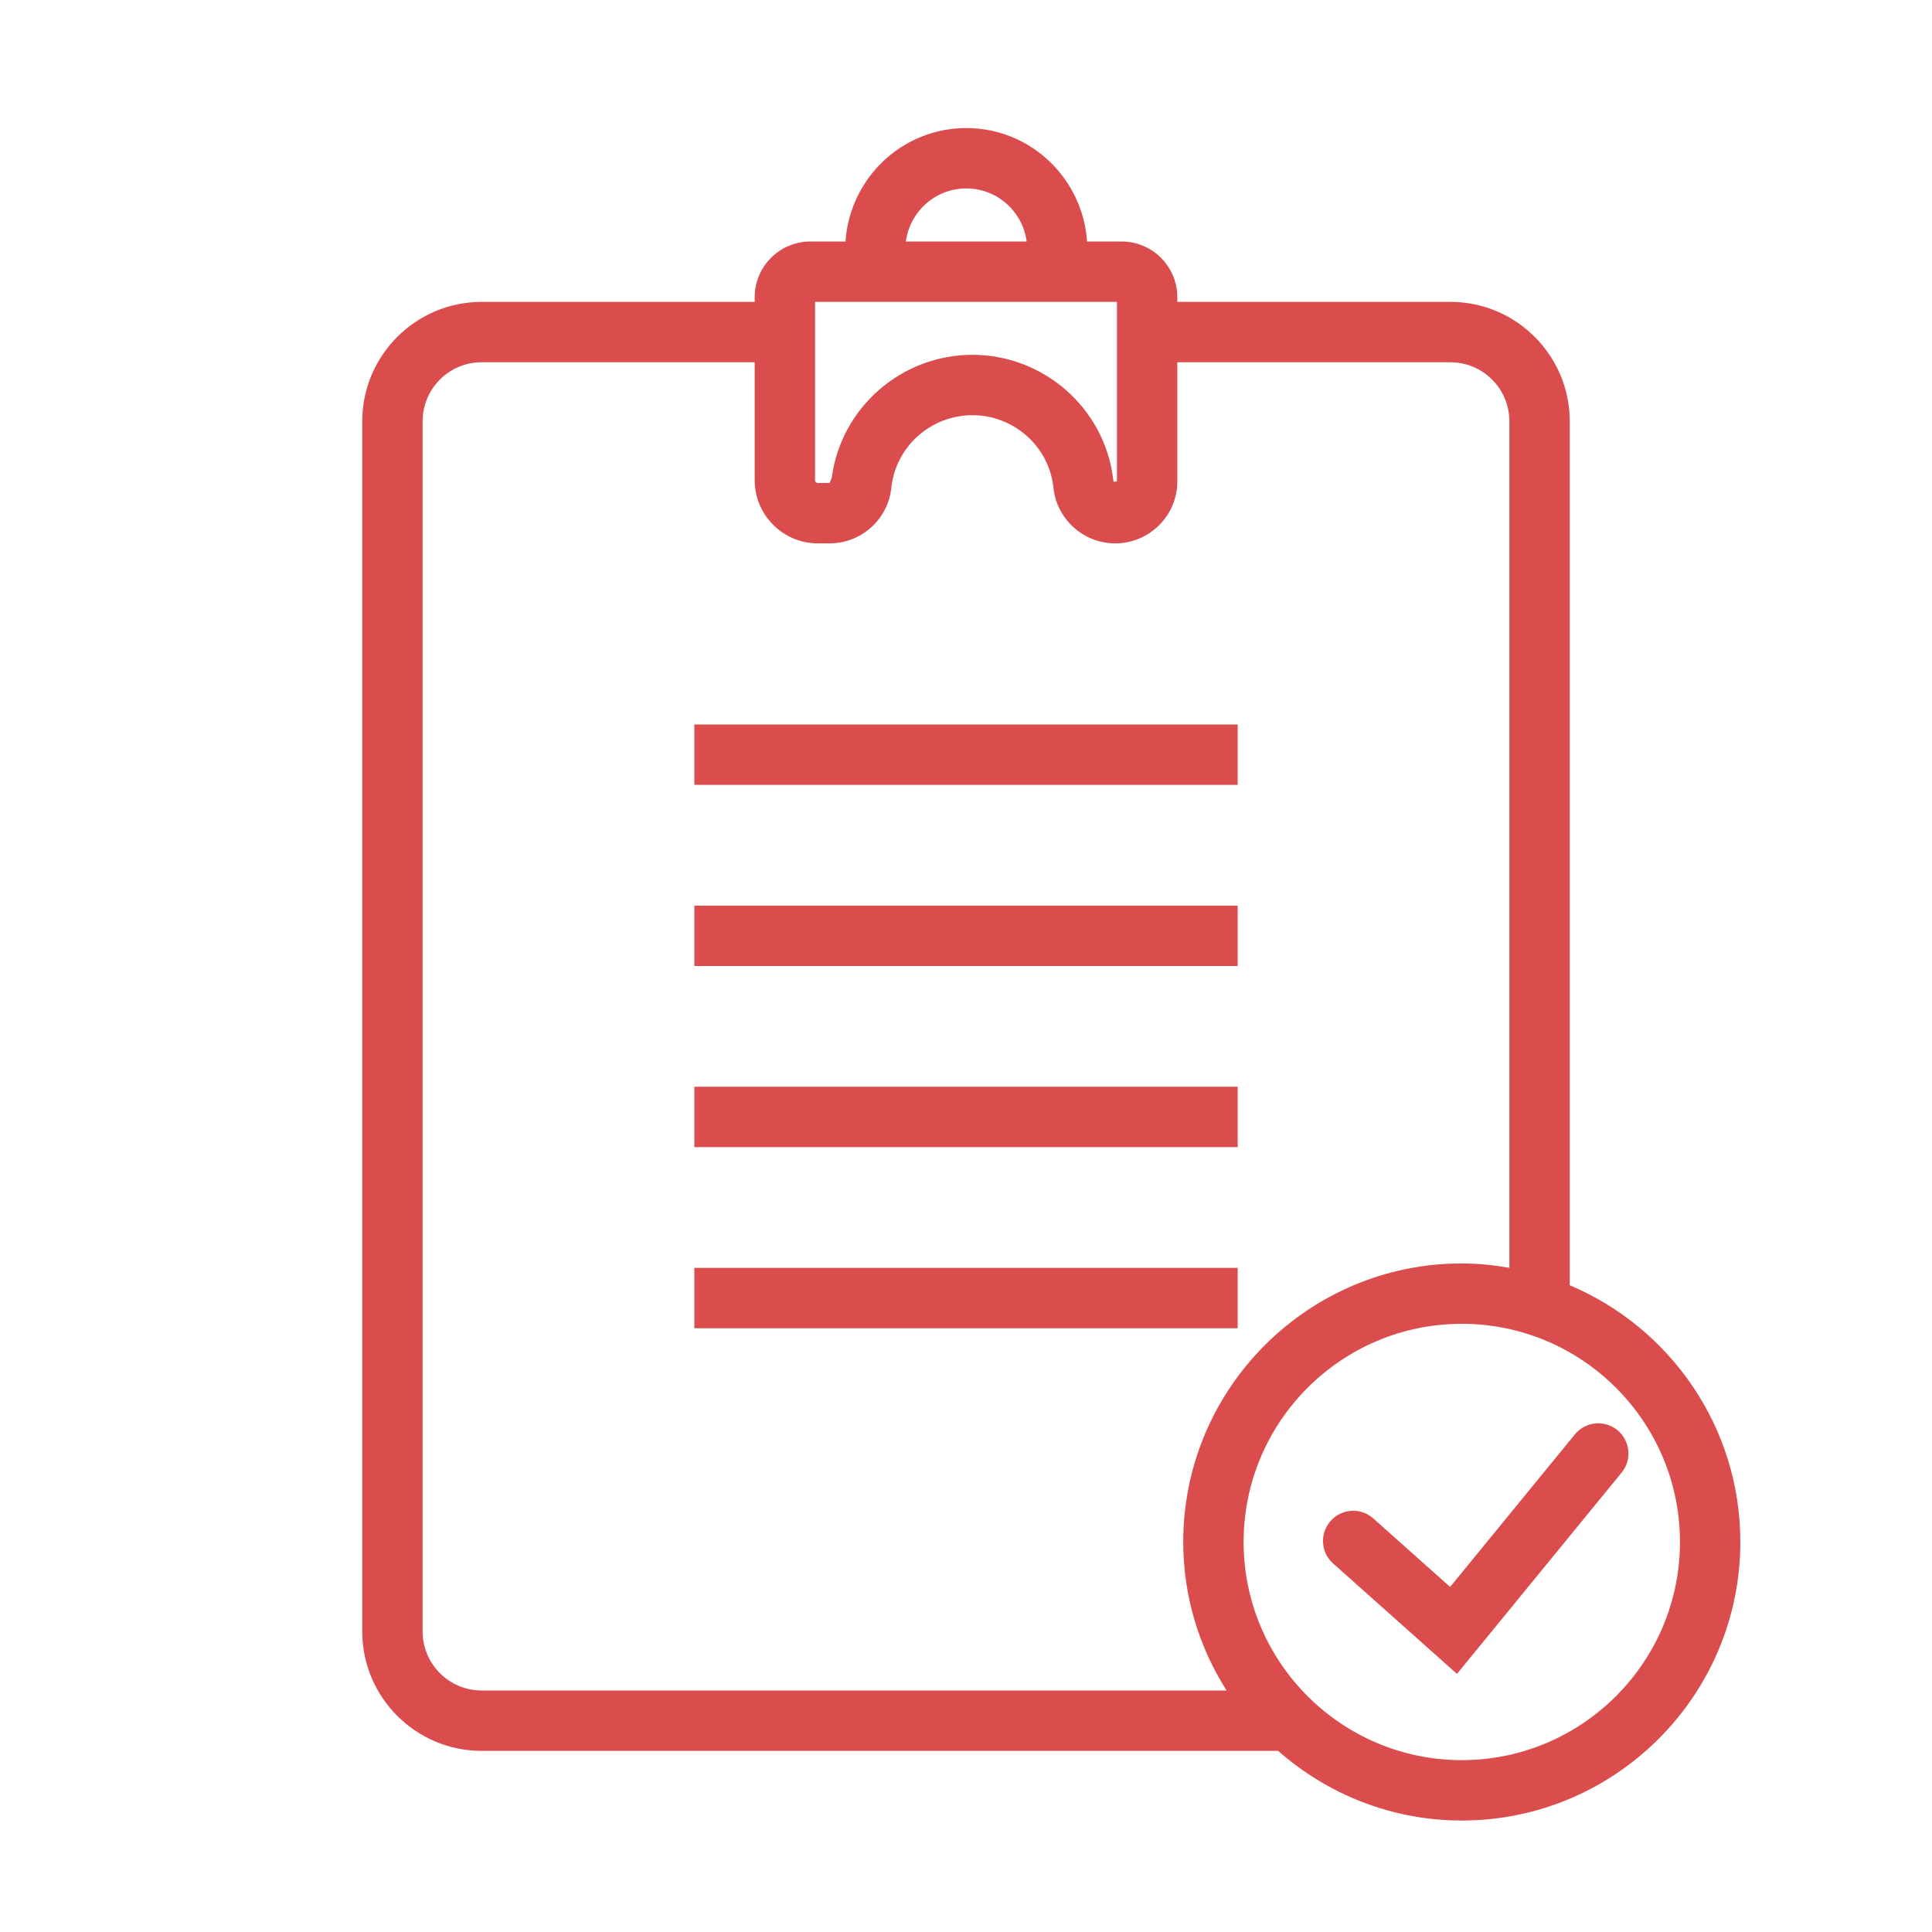
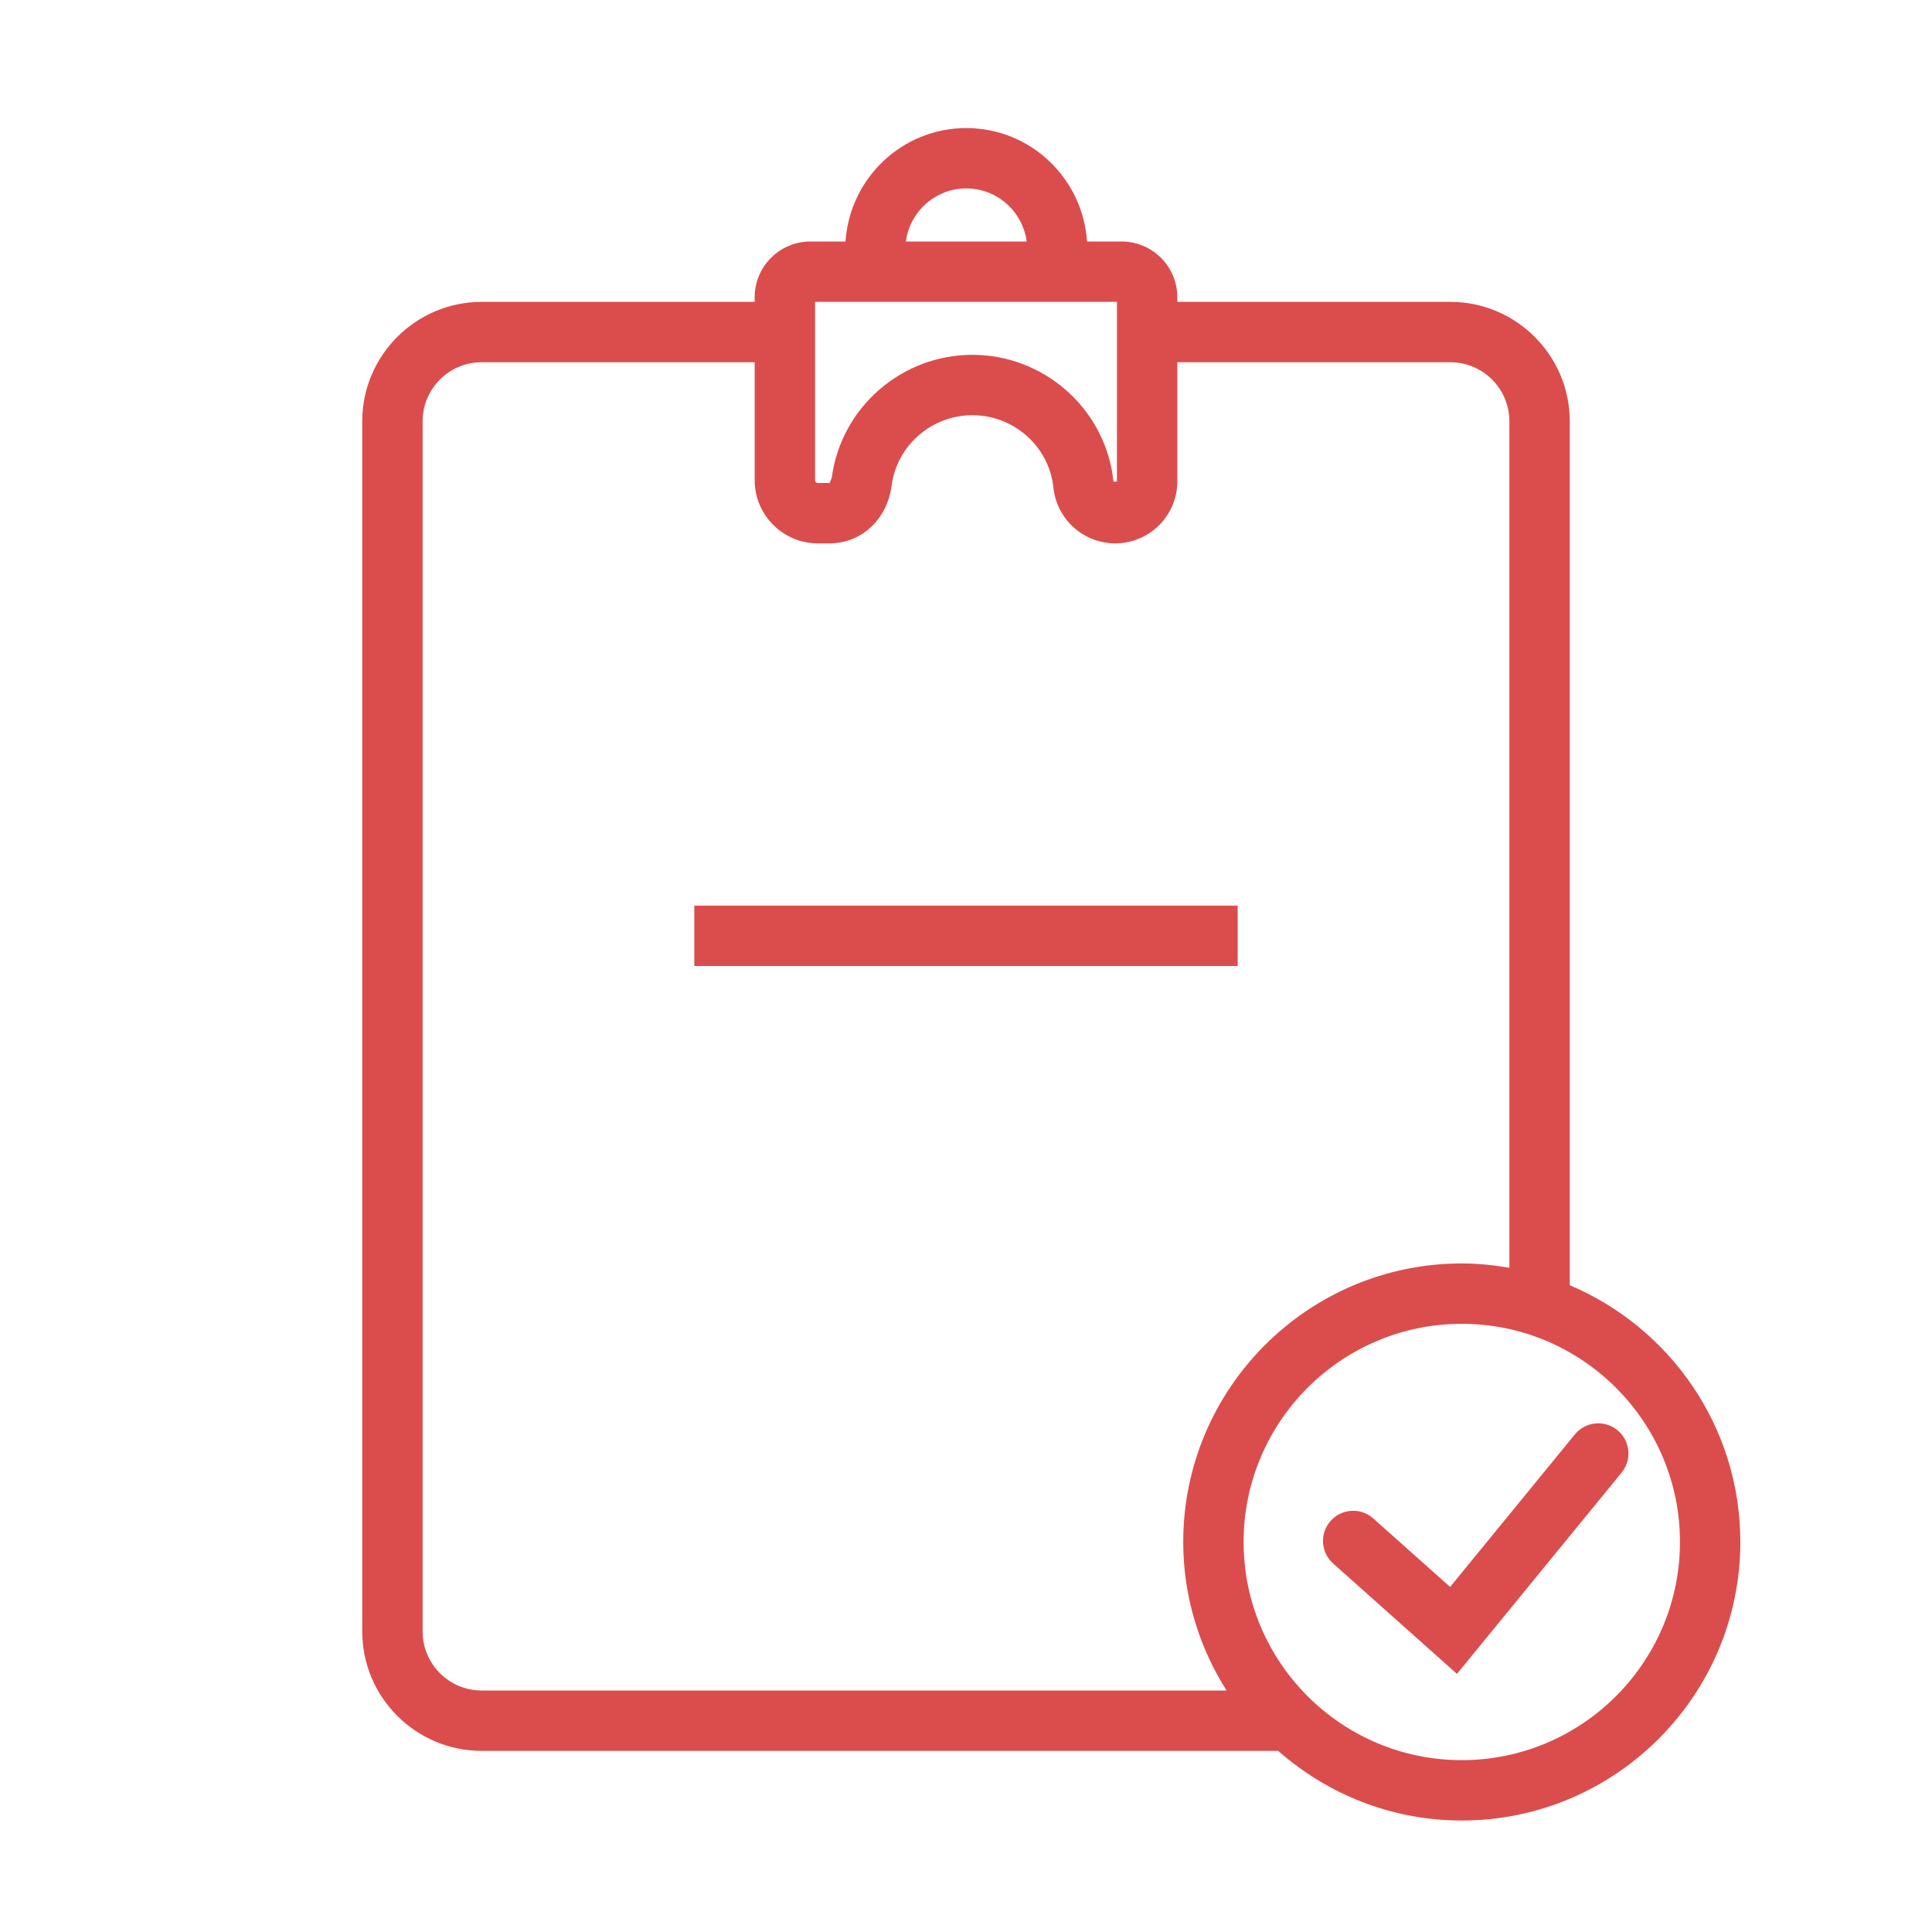
<svg xmlns="http://www.w3.org/2000/svg" width="64px" height="64px" viewBox="0 0 64 64" version="1.1">
  <title>200</title>
  <desc>Created with Sketch.</desc>
  <defs />
  <g id="Symbols" stroke="none" stroke-width="1" fill="none" fill-rule="evenodd">
    <g id="200">
      <g id="Page-1">
        <polygon id="Fill-1" fill="#E6E7E8" opacity="0" points="0 64 64 64 64 0 0 0" />
        <g id="Group-11" transform="translate(12, 4)" fill="#DB4D4D">
-           <path d="M36.423,54.307 C40.408,54.307 43.651,51.065 43.651,47.079 C43.651,43.095 40.408,39.853 36.423,39.853 C32.439,39.853 29.196,43.095 29.196,47.079 C29.196,51.065 32.439,54.307 36.423,54.307 Z M2,50.045 C2,51.123 2.877,52 3.955,52 L28.631,52 C27.728,50.575 27.196,48.889 27.196,47.079 C27.196,41.992 31.335,37.853 36.423,37.853 C36.961,37.853 37.486,37.909 38,37.997 L38,9.955 C38,8.877 37.123,8 36.045,8 L27,8 L27,11.95 C27,13.08 26.077,14 24.944,14 C23.916,14 23.039,13.234 22.904,12.218 L22.887,12.081 C22.713,10.756 21.563,9.754 20.212,9.754 C18.861,9.754 17.711,10.756 17.536,12.085 L17.519,12.219 C17.386,13.233 16.51,14 15.481,14 L15.092,14 C13.939,14 13,13.062 13,11.909 L13,8 L3.955,8 C2.877,8 2,8.877 2,9.955 L2,50.045 Z M15,6 L15,11.909 C15,11.959 15.041,12 15.092,12 L15.481,12 L15.554,11.823 C15.859,9.504 17.861,7.754 20.212,7.754 C22.564,7.754 24.566,9.504 24.87,11.826 L24.888,11.96 L25,11.95 L25,6 L15,6 Z M20.009,2.242 C18.983,2.242 18.141,3.01 18.008,4 L22.01,4 C21.877,3.01 21.035,2.242 20.009,2.242 Z M40,38.575 C43.317,39.975 45.651,43.259 45.651,47.079 C45.651,52.167 41.511,56.307 36.423,56.307 C34.092,56.307 31.967,55.431 30.341,54 L3.955,54 C1.775,54 -9.99999993e-05,52.226 -9.99999993e-05,50.045 L-9.99999993e-05,9.955 C-9.99999993e-05,7.775 1.775,6 3.955,6 L13,6 L13,5.844 C13,4.828 13.827,4 14.844,4 L16.008,4 C16.15,1.907 17.879,0.242 20.009,0.242 C22.139,0.242 23.868,1.907 24.01,4 L25.156,4 C26.173,4 27,4.828 27,5.844 L27,6 L36.045,6 C38.226,6 40,7.775 40,9.955 L40,38.575 Z" id="Fill-2" />
+           <path d="M36.423,54.307 C40.408,54.307 43.651,51.065 43.651,47.079 C43.651,43.095 40.408,39.853 36.423,39.853 C32.439,39.853 29.196,43.095 29.196,47.079 C29.196,51.065 32.439,54.307 36.423,54.307 Z M2,50.045 C2,51.123 2.877,52 3.955,52 L28.631,52 C27.728,50.575 27.196,48.889 27.196,47.079 C27.196,41.992 31.335,37.853 36.423,37.853 C36.961,37.853 37.486,37.909 38,37.997 L38,9.955 C38,8.877 37.123,8 36.045,8 L27,8 L27,11.95 C27,13.08 26.077,14 24.944,14 C23.916,14 23.039,13.234 22.904,12.218 L22.887,12.081 C22.713,10.756 21.563,9.754 20.212,9.754 C18.861,9.754 17.711,10.756 17.536,12.085 C17.386,13.233 16.51,14 15.481,14 L15.092,14 C13.939,14 13,13.062 13,11.909 L13,8 L3.955,8 C2.877,8 2,8.877 2,9.955 L2,50.045 Z M15,6 L15,11.909 C15,11.959 15.041,12 15.092,12 L15.481,12 L15.554,11.823 C15.859,9.504 17.861,7.754 20.212,7.754 C22.564,7.754 24.566,9.504 24.87,11.826 L24.888,11.96 L25,11.95 L25,6 L15,6 Z M20.009,2.242 C18.983,2.242 18.141,3.01 18.008,4 L22.01,4 C21.877,3.01 21.035,2.242 20.009,2.242 Z M40,38.575 C43.317,39.975 45.651,43.259 45.651,47.079 C45.651,52.167 41.511,56.307 36.423,56.307 C34.092,56.307 31.967,55.431 30.341,54 L3.955,54 C1.775,54 -9.99999993e-05,52.226 -9.99999993e-05,50.045 L-9.99999993e-05,9.955 C-9.99999993e-05,7.775 1.775,6 3.955,6 L13,6 L13,5.844 C13,4.828 13.827,4 14.844,4 L16.008,4 C16.15,1.907 17.879,0.242 20.009,0.242 C22.139,0.242 23.868,1.907 24.01,4 L25.156,4 C26.173,4 27,4.828 27,5.844 L27,6 L36.045,6 C38.226,6 40,7.775 40,9.955 L40,38.575 Z" id="Fill-2" />
          <path d="M41.577,43.374 C41.15,43.026 40.52,43.088 40.17,43.516 L36.037,48.569 L33.491,46.3 C33.081,45.933 32.448,45.968 32.08,46.381 C31.712,46.793 31.748,47.425 32.161,47.792 L36.264,51.45 L41.719,44.781 C42.068,44.354 42.005,43.724 41.577,43.374" id="Fill-4" />
-           <polygon id="Fill-6" points="11 22 29 22 29 20 11 20" />
          <polygon id="Fill-8" points="11 28 29 28 29 26 11 26" />
-           <polygon id="Fill-9" points="11 34 29 34 29 32 11 32" />
-           <polygon id="Fill-10" points="11 40 29 40 29 38 11 38" />
        </g>
      </g>
    </g>
  </g>
</svg>